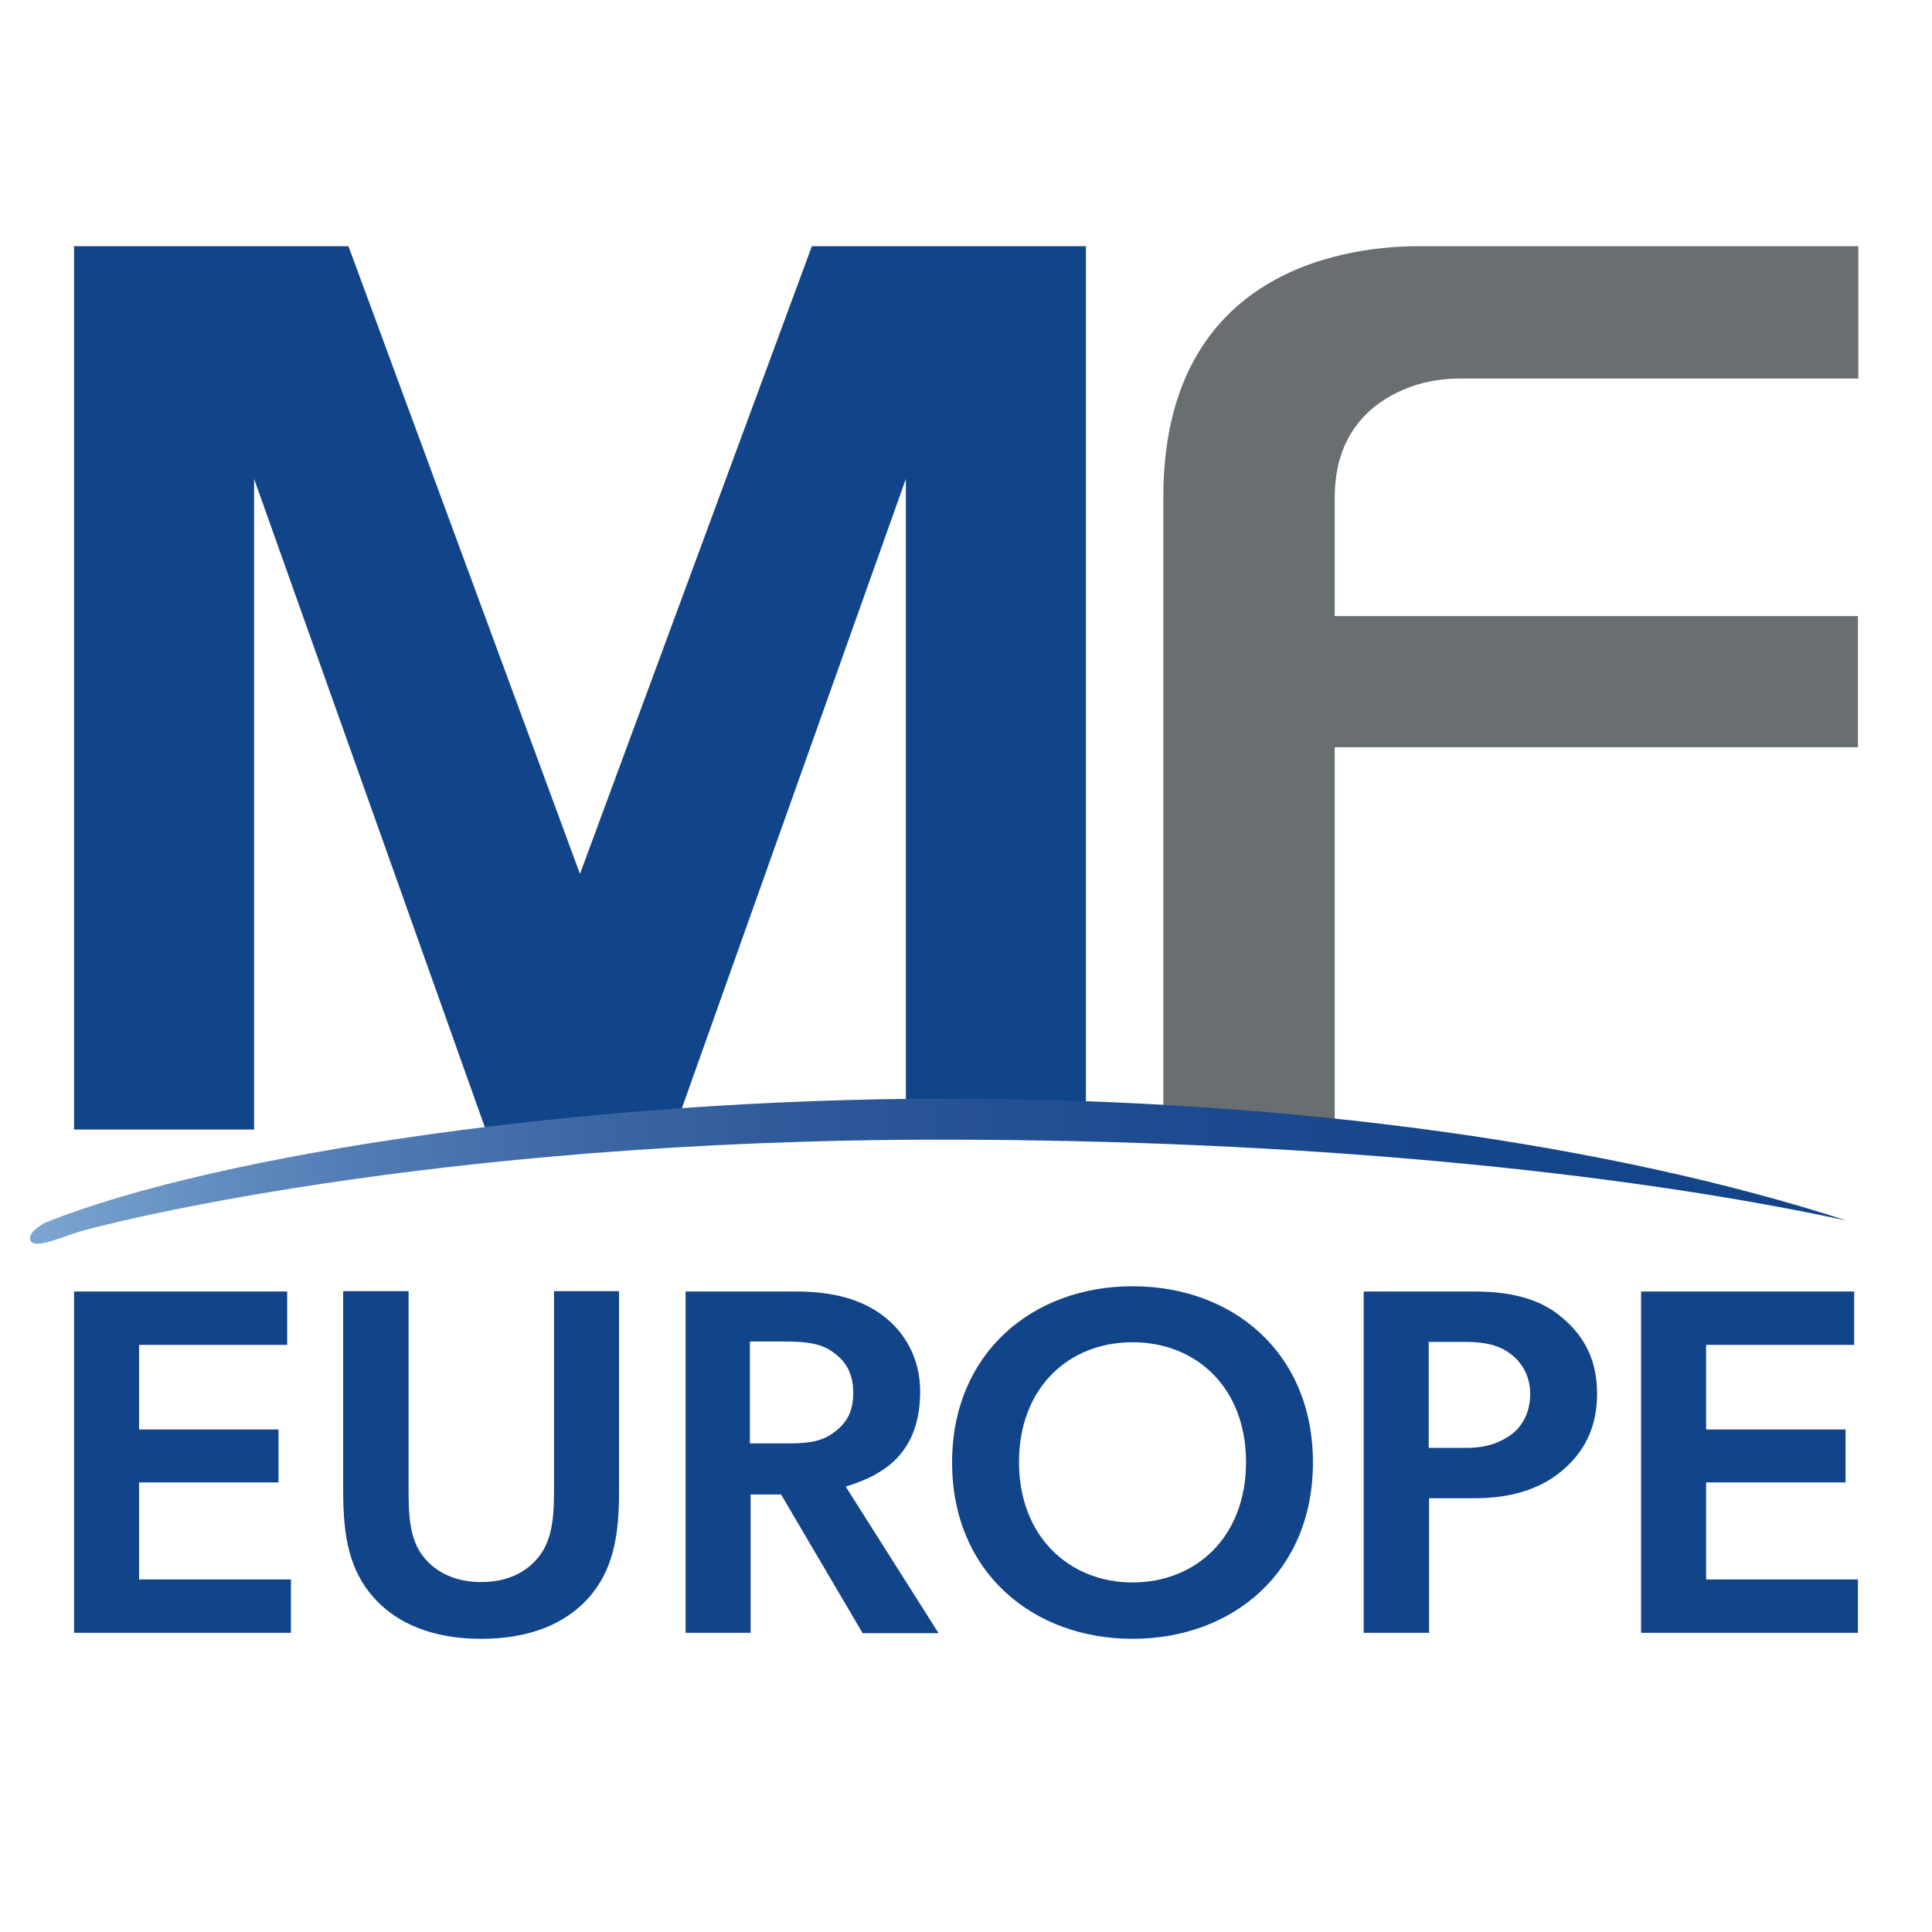
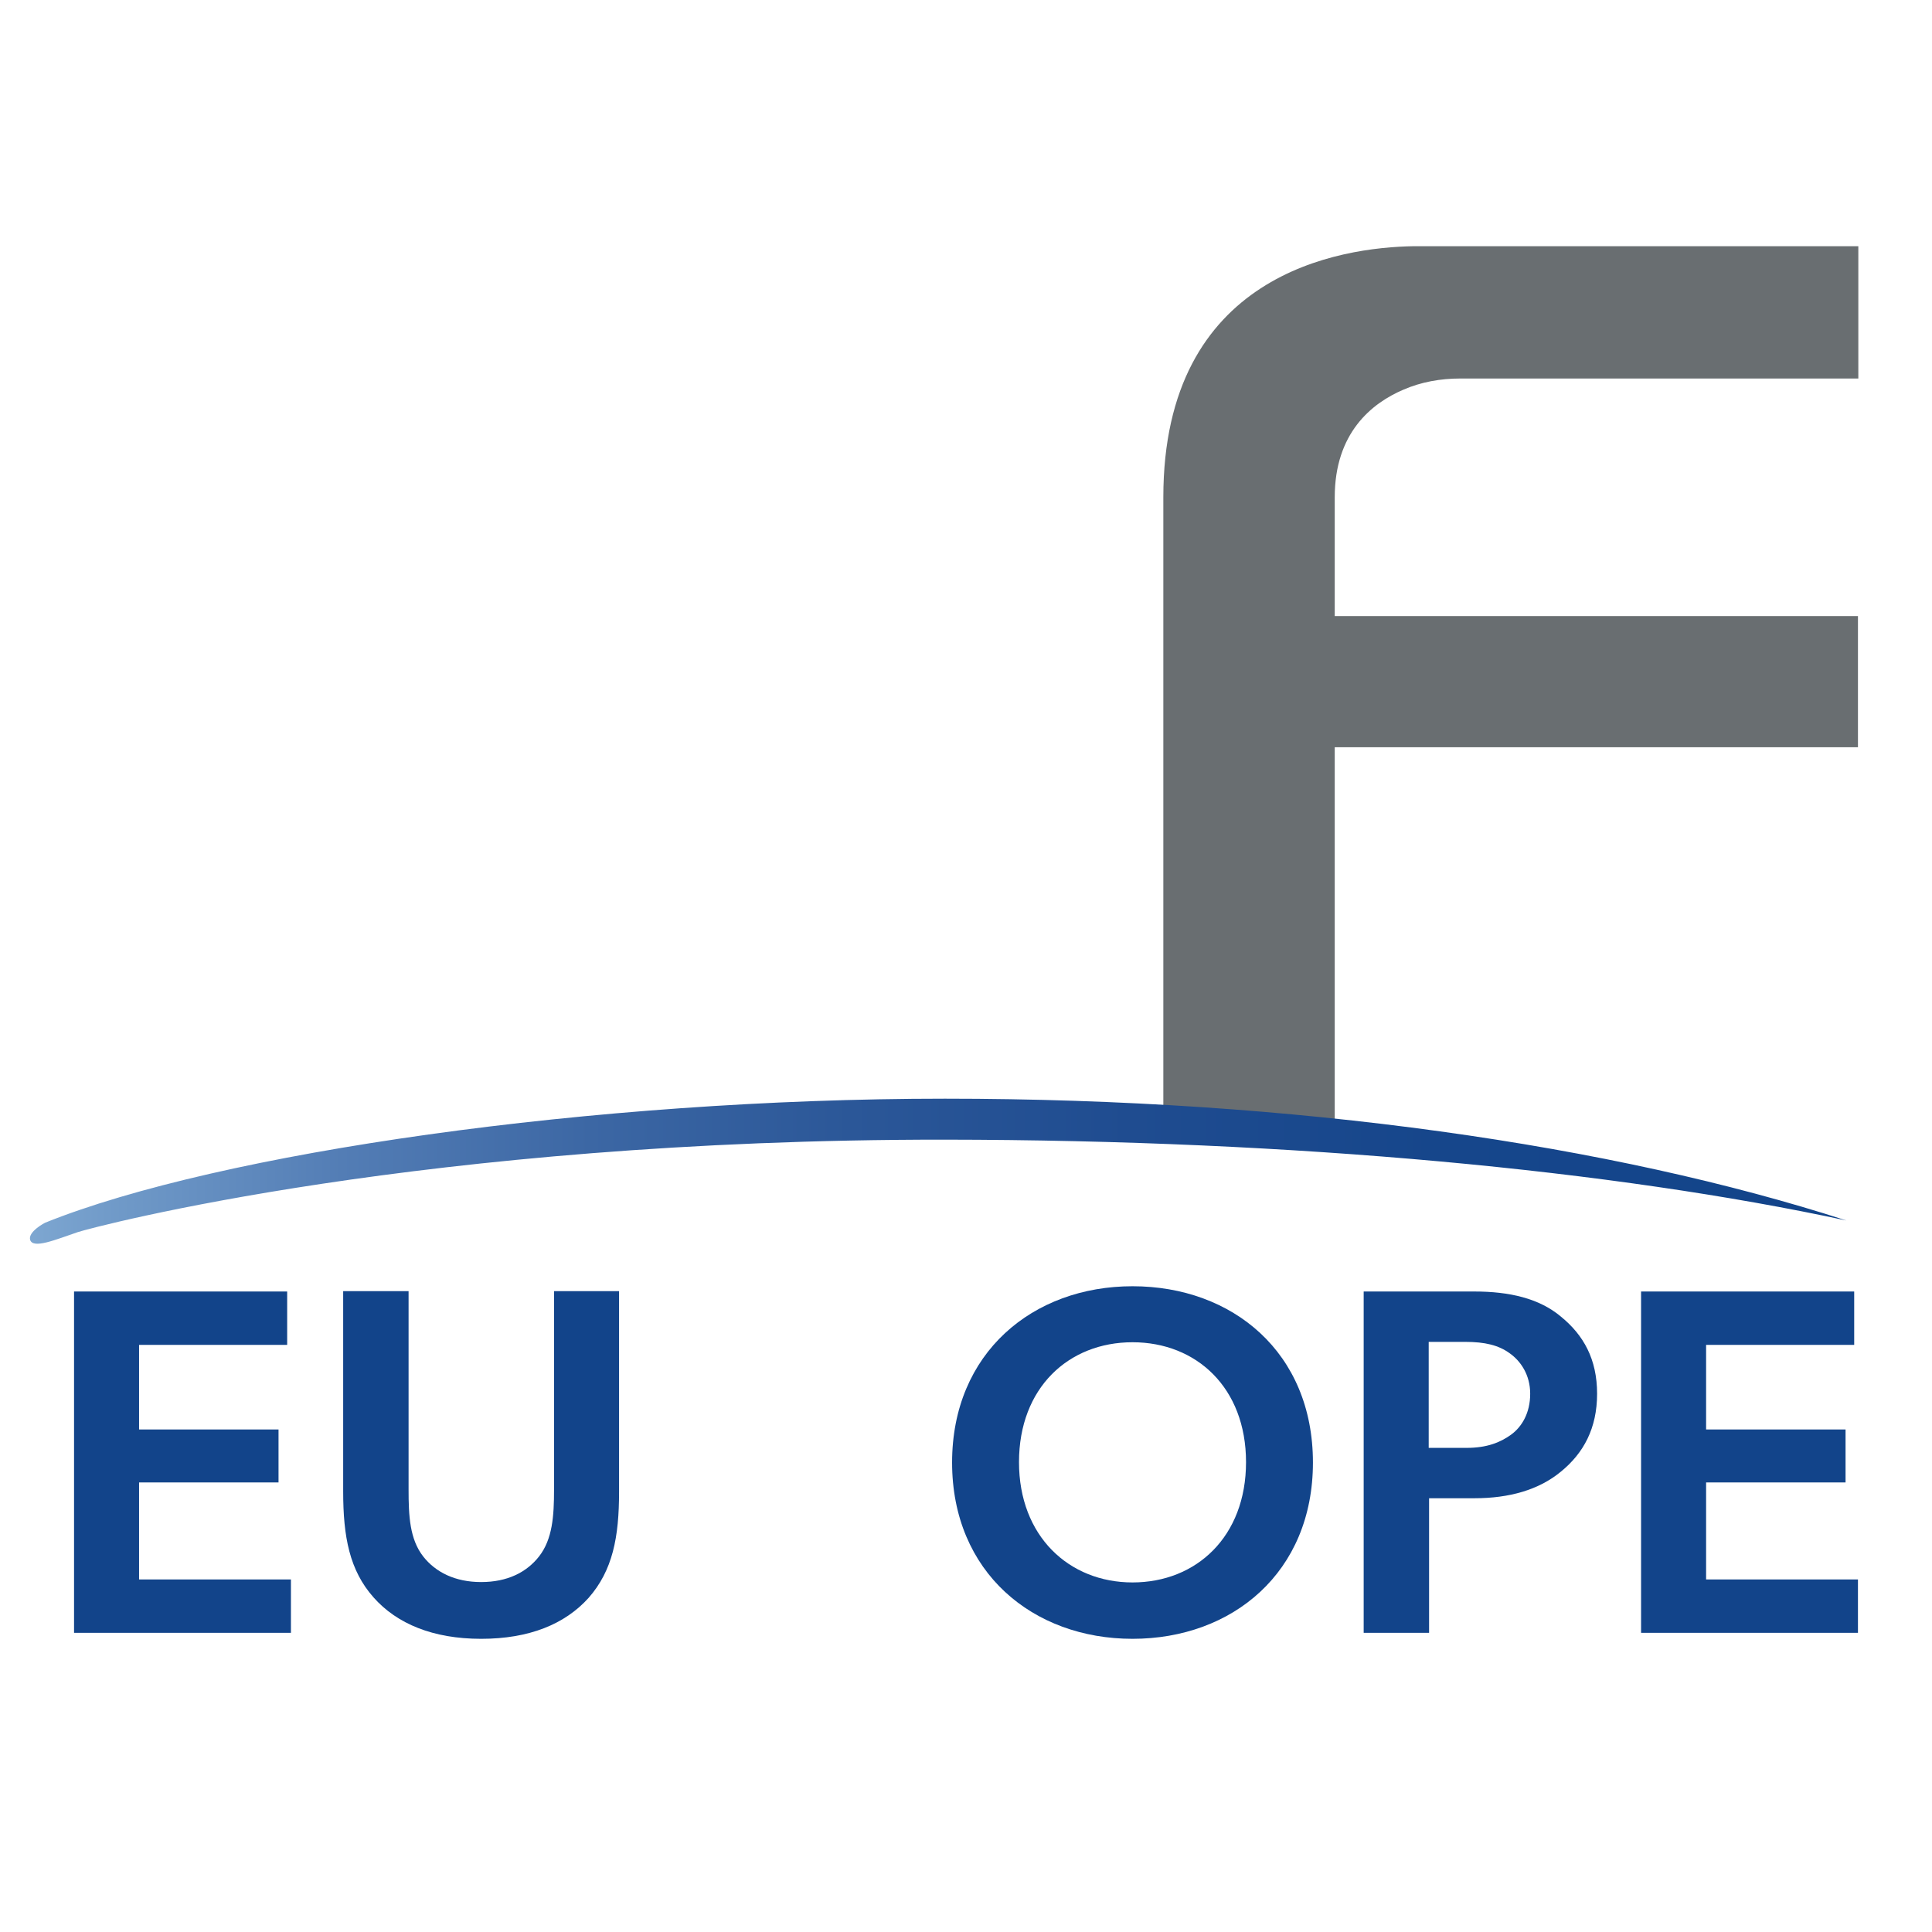
<svg xmlns="http://www.w3.org/2000/svg" version="1.1" id="Layer_1" x="0px" y="0px" viewBox="0 0 514 514" style="enable-background:new 0 0 514 514;" xml:space="preserve">
  <style type="text/css">
	.st0{fill:#12448A;}
	.st1{fill:#696E71;}
	.st2{fill:url(#SVGID_1_);}
</style>
-   <polygon class="st0" points="216,65.5 154.3,232.5 92.7,65.5 19.7,65.5 19.7,300.5 67.6,300.5 67.6,127.4 129.2,300.5 179.4,300.5   241,127.4 241,300.5 288.9,300.5 288.9,65.5 " />
  <path class="st1" d="M376.2,65.5L376.2,65.5c-19.8,0.3-66.7,7.3-66.7,66.8v168.2h45.6V198.8h139.2v-34.9H355.1v-31.6  c0-17.1,9.8-25,18.2-28.6c4.8-2.1,10-3,15.2-3h105.9V65.8v-0.3H376.2z" />
  <g>
    <path class="st0" d="M76.4,343.6v14.2H37v22.5h37.1v14.1H37v25.8h40.4v14.2H19.7v-90.8H76.4z" />
    <path class="st0" d="M164.7,396.9c0,12.1-1.7,20.9-8.1,28.2c-6.3,7-15.8,10.9-28.6,10.9S105.6,432,99.4,425   c-6.4-7.2-8.1-16.1-8.1-28.2v-53.3h17.4v52.8c0,7,0.3,13.2,3.9,17.8c3.3,4.2,8.5,6.8,15.4,6.8c7,0,12.1-2.6,15.4-6.8   c3.6-4.6,4-10.8,4-17.8v-52.8h17.3V396.9z" />
-     <path class="st0" d="M199.7,397.5v36.9h-17.3v-90.8h29.5c9.7,0,17.4,2.1,23.1,6.5c5.7,4.3,9.8,11.3,9.8,20c0,15.7-8.6,22-19.8,25.4   l24.7,39h-20.2l-21.7-36.9H199.7z M221.7,381.2c3.5-2.5,5.3-5.5,5.3-10.7c0-5-1.9-8.3-5.3-10.7c-3.3-2.5-7.6-2.9-13.2-2.9h-9v27.1   h9C214.2,384.1,218.4,383.7,221.7,381.2z" />
    <path class="st0" d="M253.3,389.1c0-29.2,21.5-46.9,48-46.9c26.6,0,48,17.6,48,46.9c0,29.2-21.4,46.9-48,46.9   C274.8,436,253.3,418.3,253.3,389.1z M301.3,357.1c-17,0-30.2,12.1-30.2,31.9c0,19.7,13.3,32,30.2,32c17,0,30.2-12.2,30.2-32   C331.5,369.2,318.3,357.1,301.3,357.1z" />
    <path class="st0" d="M392.3,343.6c9.2,0,17.2,1.8,23,6.7c6,4.9,9.6,11.3,9.6,20.5c0,9.2-3.6,15.8-9.6,20.7   c-5.9,4.9-13.8,7.1-23,7.1h-12.1v35.8h-17.4v-90.8H392.3z M402,381.7c2.9-2.1,5.1-5.8,5.1-10.9c0-5-2.5-8.7-5.5-10.8   c-2.9-2.1-6.5-3-11.8-3h-9.7v28.2h10.1C395.5,385.2,399.1,383.8,402,381.7z" />
    <path class="st0" d="M493.3,343.6v14.2h-39.4v22.5H491v14.1h-37.1v25.8h40.4v14.2h-57.7v-90.8H493.3z" />
  </g>
  <g>
    <g>
      <linearGradient id="SVGID_1_" gradientUnits="userSpaceOnUse" x1="79.927" y1="243.131" x2="274.123" y2="243.131" gradientTransform="matrix(2.488 0 0 2.488 -191.634 -293.364)">
        <stop offset="0" style="stop-color:#7EA7D1" />
        <stop offset="4.424262e-02" style="stop-color:#719BC9" />
        <stop offset="0.173" style="stop-color:#537DB5" />
        <stop offset="0.31" style="stop-color:#3C67A4" />
        <stop offset="0.453" style="stop-color:#2B5798" />
        <stop offset="0.607" style="stop-color:#1F4C90" />
        <stop offset="0.777" style="stop-color:#16468B" />
        <stop offset="1" style="stop-color:#12448A" />
      </linearGradient>
      <path class="st2" d="M251.4,303.2c93.4,0.1,178,8.2,239.8,21.5c-61.8-20-146.4-32.4-239.8-32.4s-193.2,14.4-239.4,33    c0,0-4.5,2.3-4,4.5c0.7,2.6,6.8,0,12.7-2C25,326.4,112.8,303.1,251.4,303.2z" />
    </g>
  </g>
</svg>